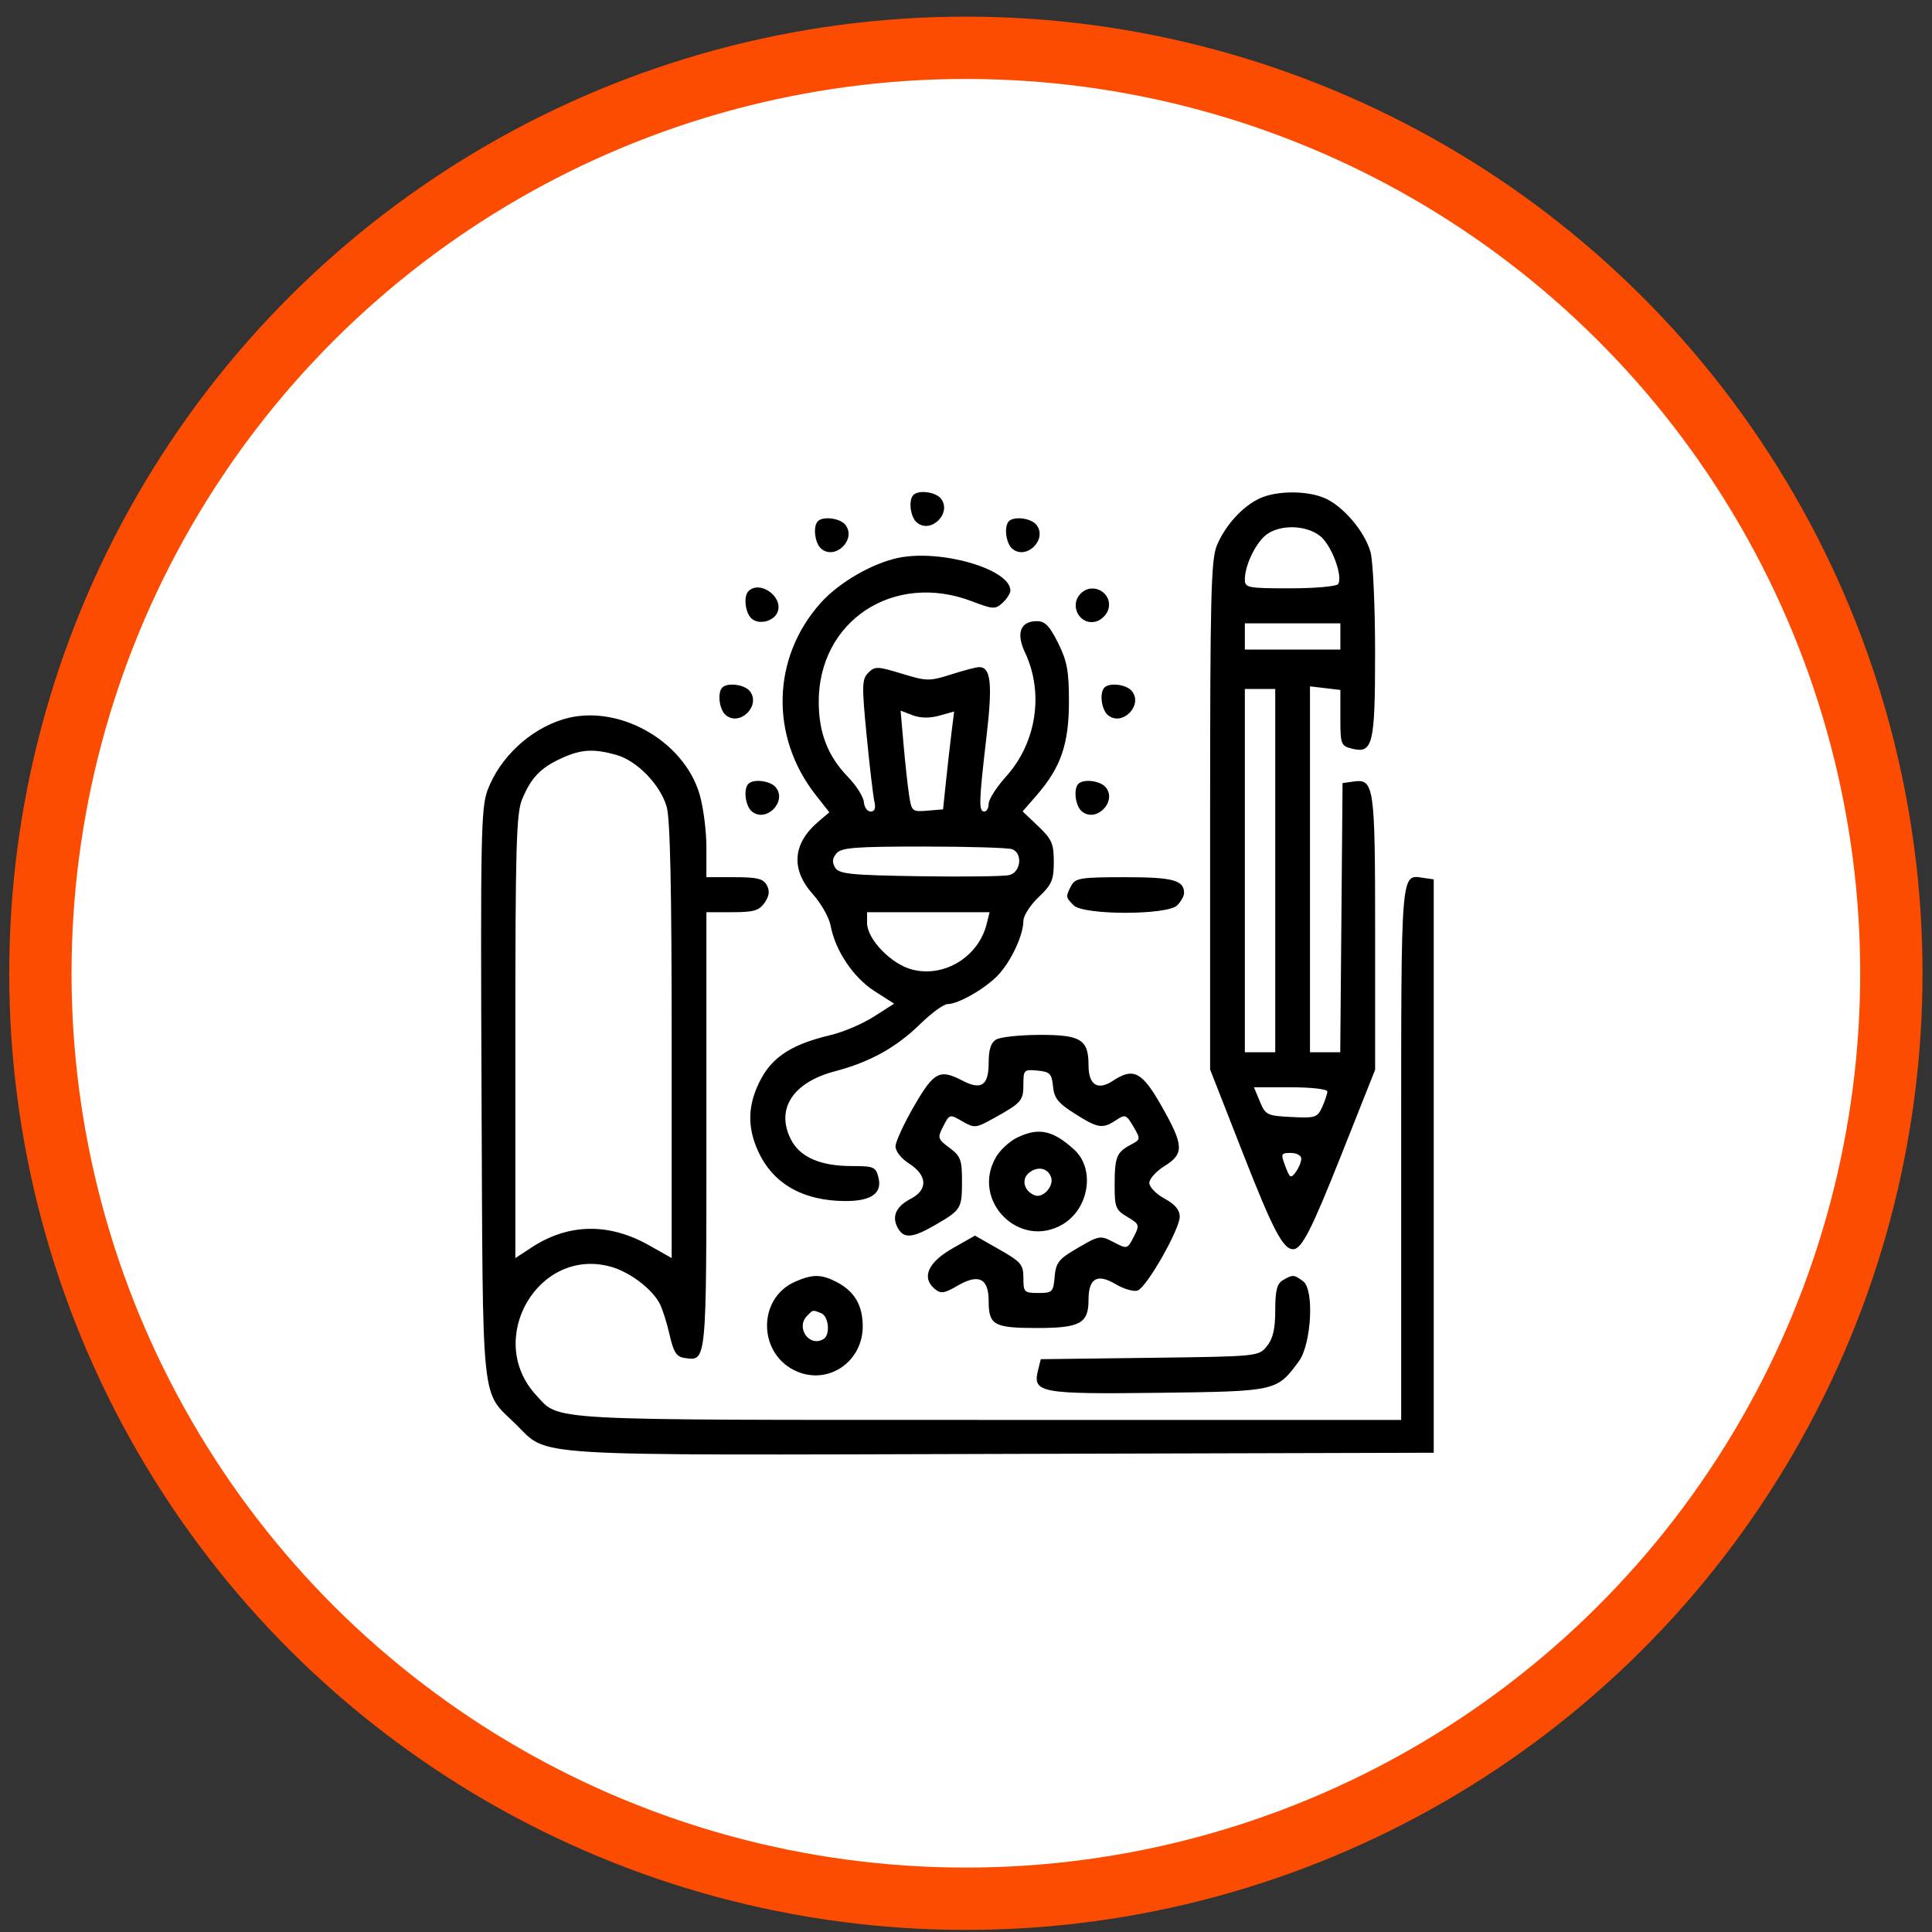
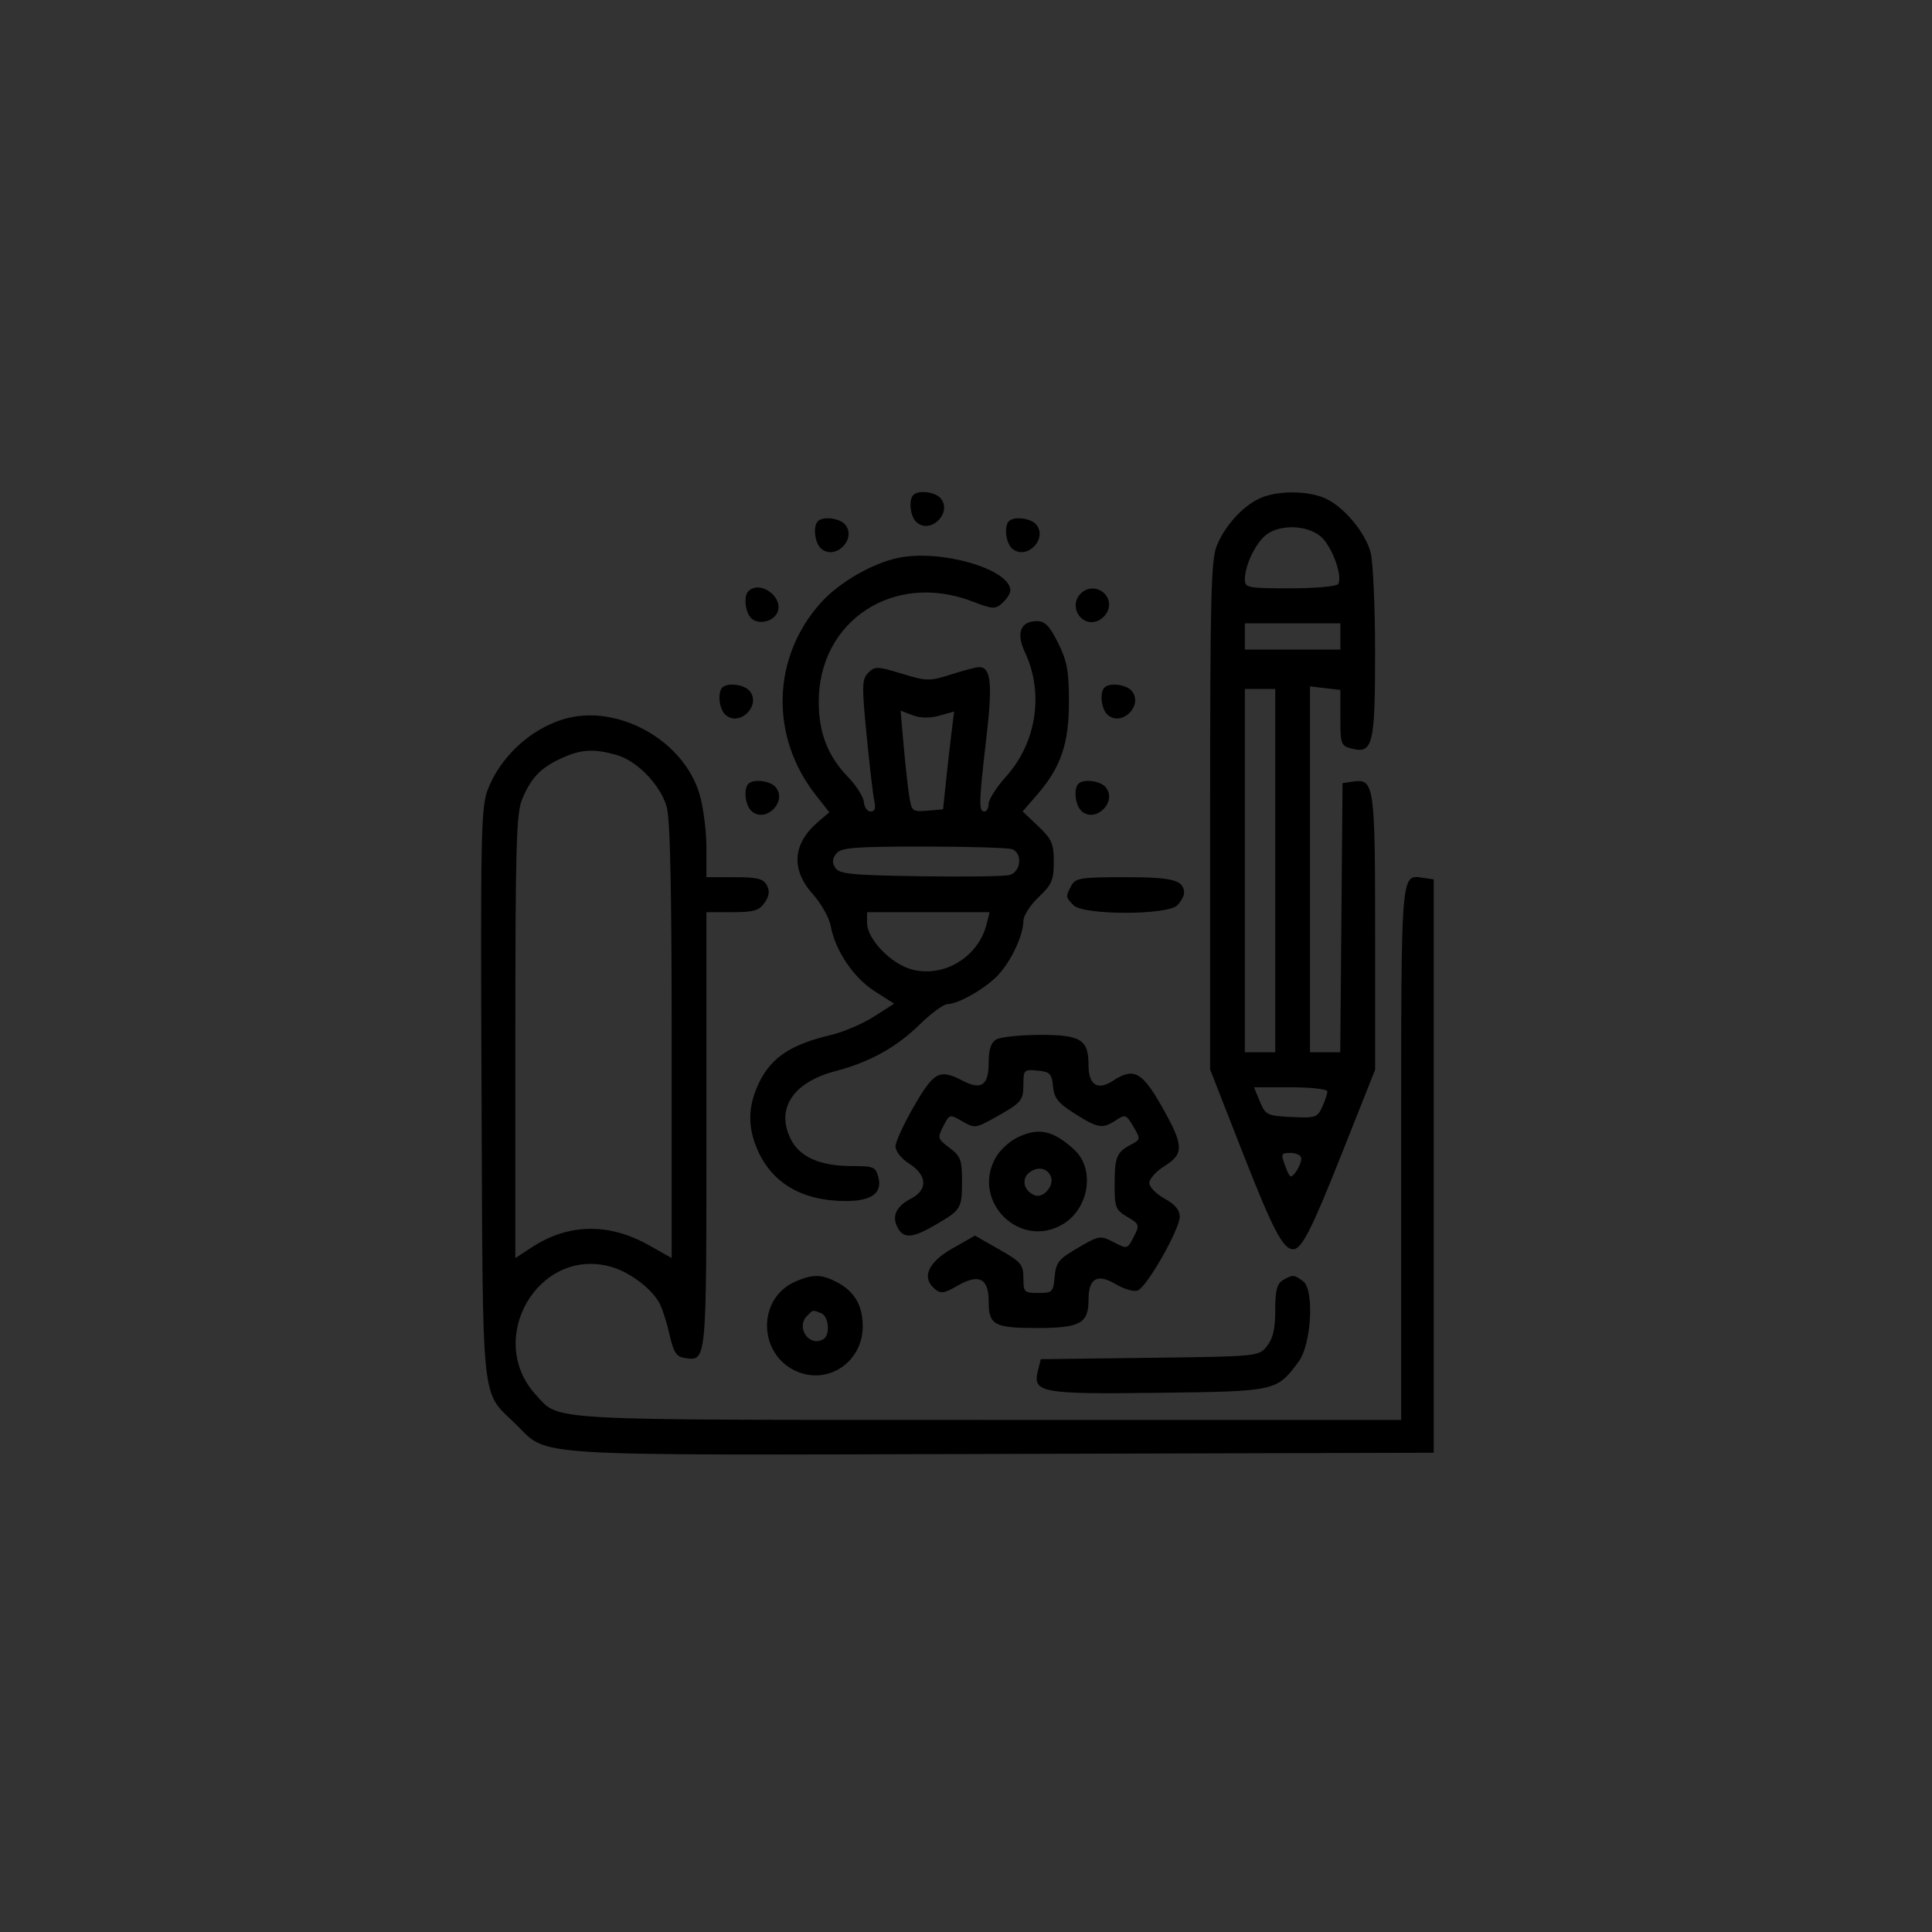
<svg xmlns="http://www.w3.org/2000/svg" width="93" height="93" viewBox="0 0 93 93" fill="none">
  <rect x="0" y="0" width="93" height="93" fill="#333333" stroke="none" />
-   <ellipse cx="46.494" cy="46.85" rx="44.549" ry="44.55" transform="rotate(90 46.494 46.85)" fill="white" stroke="#FC4C02" stroke-width="3" />
  <path fill-rule="evenodd" clip-rule="evenodd" d="M43.968 23.825C43.719 24.075 43.82 24.89 44.132 25.151C44.815 25.723 45.85 24.679 45.283 23.99C45.025 23.676 44.216 23.574 43.968 23.825ZM60.654 23.983C59.83 24.354 58.978 25.286 58.575 26.259C58.295 26.936 58.251 28.691 58.251 39.261V51.481L59.842 55.544C61.274 59.201 61.762 60.133 62.247 60.133C62.661 60.133 63.132 59.206 64.6 55.508L66.194 51.494V44.898C66.194 37.784 66.149 37.478 65.137 37.622L64.626 37.695L64.571 44.174L64.515 50.652H63.787H63.058V41.846V33.039L63.79 33.125L64.521 33.212V34.554C64.521 35.831 64.548 35.903 65.076 36.037C66.086 36.292 66.194 35.843 66.192 31.387C66.192 29.178 66.093 27.013 65.972 26.576C65.699 25.585 64.641 24.345 63.748 23.969C62.895 23.61 61.47 23.616 60.654 23.983ZM39.369 25.089C39.121 25.339 39.222 26.154 39.533 26.415C40.217 26.987 41.252 25.943 40.685 25.254C40.426 24.94 39.617 24.839 39.369 25.089ZM48.566 25.089C48.318 25.339 48.419 26.154 48.73 26.415C49.413 26.987 50.449 25.943 49.882 25.254C49.623 24.94 48.814 24.839 48.566 25.089ZM63.547 25.803C64.093 26.235 64.652 27.726 64.414 28.114C64.344 28.227 63.306 28.32 62.105 28.32C60.051 28.32 59.923 28.294 59.923 27.891C59.923 27.195 60.469 26.083 60.992 25.713C61.67 25.235 62.885 25.277 63.547 25.803ZM43.248 26.852C41.992 27.11 40.384 28.041 39.508 29.019C37.152 31.648 37.053 35.451 39.267 38.269L39.922 39.102L39.386 39.557C38.153 40.607 38.059 41.851 39.125 43.04C39.527 43.488 39.915 44.176 39.986 44.568C40.203 45.752 41.081 47.06 42.094 47.708L43.041 48.313L42.063 48.938C41.525 49.282 40.597 49.679 40.001 49.82C37.938 50.309 37 50.982 36.416 52.391C35.994 53.41 36.016 54.356 36.487 55.401C37.198 56.979 38.655 57.812 40.705 57.814C41.943 57.816 42.474 57.438 42.287 56.69C42.158 56.169 42.069 56.13 40.996 56.13C39.492 56.13 38.509 55.702 38.076 54.857C37.326 53.396 38.156 52.104 40.187 51.569C41.875 51.125 43.137 50.427 44.291 49.298C44.833 48.768 45.425 48.335 45.606 48.335C46.129 48.335 47.435 47.585 48.05 46.932C48.675 46.268 49.263 45.005 49.263 44.324C49.263 44.081 49.592 43.569 49.994 43.187C50.632 42.581 50.726 42.362 50.726 41.487C50.726 40.609 50.633 40.395 49.976 39.771L49.226 39.058L49.901 38.282C51.061 36.95 51.453 35.819 51.455 33.797C51.457 32.306 51.37 31.83 50.935 30.953C50.526 30.13 50.303 29.9 49.913 29.9C49.12 29.9 48.9 30.475 49.337 31.4C50.259 33.349 49.898 35.744 48.435 37.371C47.971 37.887 47.591 38.48 47.591 38.687C47.591 38.895 47.497 39.065 47.382 39.065C47.106 39.065 47.119 38.608 47.481 35.509C47.785 32.915 47.702 32.112 47.131 32.112C47.002 32.112 46.397 32.27 45.788 32.464C44.74 32.797 44.613 32.795 43.409 32.428C42.233 32.069 42.113 32.066 41.797 32.384C41.489 32.695 41.481 32.988 41.718 35.422C41.863 36.904 42.031 38.33 42.092 38.59C42.165 38.909 42.105 39.065 41.91 39.065C41.749 39.065 41.603 38.86 41.584 38.61C41.565 38.36 41.221 37.815 40.818 37.399C39.853 36.4 39.418 35.292 39.411 33.811C39.392 29.89 43.017 27.501 46.793 28.947C47.802 29.333 47.909 29.339 48.258 29.02C48.466 28.83 48.636 28.563 48.636 28.425C48.636 27.401 45.306 26.429 43.248 26.852ZM36.025 28.46C35.776 28.71 35.877 29.525 36.189 29.786C36.554 30.092 37.263 29.903 37.433 29.455C37.713 28.72 36.569 27.912 36.025 28.46ZM52.022 28.572C51.432 29.167 52.007 30.158 52.795 29.906C53.025 29.833 53.272 29.583 53.345 29.352C53.595 28.558 52.611 27.978 52.022 28.572ZM64.521 30.637V31.269H62.222H59.923V30.637V30.005H62.222H64.521V30.637ZM34.771 33.095C34.522 33.346 34.623 34.16 34.935 34.421C35.618 34.993 36.653 33.949 36.086 33.261C35.828 32.946 35.019 32.845 34.771 33.095ZM53.165 33.095C52.916 33.346 53.017 34.16 53.329 34.421C54.012 34.993 55.047 33.949 54.48 33.261C54.221 32.946 53.413 32.845 53.165 33.095ZM61.386 41.909V50.652H60.654H59.923V41.909V33.165H60.654H61.386V41.909ZM45.215 34.449L45.929 34.25L45.806 35.235C45.738 35.777 45.618 36.837 45.539 37.59L45.396 38.959L44.641 39.023C43.912 39.084 43.881 39.058 43.762 38.285C43.694 37.845 43.574 36.747 43.495 35.846L43.352 34.207L43.926 34.427C44.303 34.571 44.747 34.579 45.215 34.449ZM27.105 34.626C25.497 35.119 24.064 36.462 23.471 38.031C23.154 38.871 23.127 40.262 23.18 52.654C23.247 68.016 23.131 66.896 24.831 68.559C26.447 70.14 24.99 70.051 48.218 69.987L69.015 69.93V56.13V42.33L68.534 42.261C67.412 42.101 67.448 41.667 67.448 55.524V68.35H47.584C25.984 68.35 26.963 68.403 25.814 67.165C23.325 64.482 25.892 60.022 29.379 60.969C30.29 61.216 31.359 62.013 31.748 62.737C31.882 62.985 32.098 63.662 32.229 64.242C32.418 65.081 32.561 65.309 32.933 65.364C34.026 65.525 34.004 65.743 34.004 54.419V43.91H35.246C36.282 43.91 36.541 43.835 36.804 43.456C37.031 43.13 37.062 42.894 36.913 42.614C36.745 42.297 36.455 42.225 35.356 42.225H34.004V40.788C34.004 39.998 33.856 38.849 33.675 38.234C32.901 35.606 29.679 33.837 27.105 34.626ZM29.666 36.337C30.655 36.613 31.773 37.761 32.089 38.823C32.26 39.396 32.332 42.761 32.332 50.099V60.558L31.235 59.94C29.305 58.853 27.355 58.89 25.591 60.047L24.807 60.56V49.911C24.807 40.804 24.854 39.15 25.129 38.486C25.562 37.441 26.008 36.972 27.002 36.511C27.962 36.067 28.563 36.028 29.666 36.337ZM36.025 37.73C35.776 37.981 35.877 38.795 36.189 39.056C36.872 39.628 37.907 38.584 37.34 37.896C37.082 37.581 36.273 37.48 36.025 37.73ZM51.91 37.73C51.662 37.981 51.763 38.795 52.075 39.056C52.758 39.628 53.793 38.584 53.226 37.896C52.967 37.581 52.159 37.48 51.91 37.73ZM48.723 40.878C49.242 41.079 49.141 41.985 48.584 42.123C48.325 42.187 46.383 42.212 44.269 42.179C40.95 42.128 40.395 42.072 40.205 41.769C40.046 41.514 40.061 41.326 40.26 41.084C40.493 40.801 41.134 40.75 44.464 40.75C46.624 40.75 48.541 40.808 48.723 40.878ZM51.569 42.632C51.289 43.16 51.293 43.188 51.681 43.579C52.157 44.059 56.193 44.059 56.668 43.579C56.849 43.397 56.997 43.132 56.997 42.989C56.997 42.366 56.468 42.225 54.14 42.225C52.026 42.225 51.764 42.267 51.569 42.632ZM47.495 44.477C47.097 46.074 45.427 47.083 43.879 46.663C42.881 46.392 41.738 45.2 41.738 44.43V43.91H44.687H47.636L47.495 44.477ZM47.956 50.037C47.697 50.189 47.591 50.518 47.591 51.167C47.591 52.248 47.234 52.49 46.334 52.02C45.232 51.446 44.96 51.588 44.006 53.233C43.519 54.074 43.115 54.946 43.108 55.173C43.102 55.415 43.374 55.763 43.768 56.015C44.638 56.574 44.673 57.27 43.854 57.697C43.133 58.072 42.916 58.543 43.209 59.095C43.5 59.642 43.925 59.606 45.064 58.94C46.274 58.232 46.307 58.177 46.307 56.822C46.307 55.829 46.237 55.647 45.705 55.251C45.132 54.824 45.118 54.775 45.407 54.212C45.706 53.629 45.717 53.626 46.321 53.975C46.908 54.315 46.968 54.309 47.836 53.828C49.173 53.087 49.263 52.985 49.263 52.193C49.263 51.502 49.295 51.471 49.942 51.535C50.541 51.593 50.629 51.682 50.688 52.293C50.741 52.859 50.934 53.1 51.733 53.606C52.856 54.317 53.071 54.351 53.721 53.922C54.165 53.629 54.216 53.648 54.556 54.227C54.91 54.831 54.907 54.851 54.442 55.098C53.749 55.466 53.659 55.684 53.655 57.014C53.652 58.119 53.7 58.242 54.266 58.578C54.856 58.93 54.867 58.966 54.573 59.541C54.272 60.127 54.255 60.132 53.627 59.804C52.942 59.447 52.931 59.449 51.666 60.199C50.965 60.615 50.82 60.819 50.766 61.468C50.704 62.195 50.658 62.24 49.982 62.24C49.303 62.24 49.263 62.2 49.263 61.523C49.263 60.872 49.155 60.744 48.097 60.142L46.931 59.479L45.85 60.093C44.673 60.761 44.346 61.501 44.99 62.039C45.288 62.289 45.443 62.267 46.105 61.883C47.115 61.297 47.591 61.536 47.591 62.63C47.591 63.785 47.843 63.926 49.917 63.926C51.995 63.926 52.398 63.705 52.398 62.567C52.398 61.529 52.818 61.288 53.706 61.816C54.105 62.054 54.583 62.19 54.767 62.119C55.21 61.948 56.788 59.174 56.788 58.568C56.788 58.241 56.559 57.969 56.056 57.696C55.654 57.477 55.324 57.138 55.324 56.942C55.324 56.746 55.654 56.381 56.056 56.13C57.01 55.536 56.99 55.139 55.914 53.244C54.972 51.584 54.562 51.371 53.57 52.027C52.838 52.51 52.398 52.229 52.398 51.277C52.398 50.038 52.027 49.809 50.032 49.816C49.091 49.819 48.158 49.919 47.956 50.037ZM63.894 52.539C63.894 52.649 63.783 52.985 63.648 53.285C63.417 53.794 63.319 53.827 62.166 53.769C60.992 53.71 60.916 53.673 60.646 53.023L60.361 52.338H62.128C63.108 52.338 63.894 52.427 63.894 52.539ZM48.939 54.772C48.588 54.946 48.141 55.361 47.946 55.695C46.716 57.793 49.078 60.171 51.161 58.931C52.428 58.176 52.723 56.272 51.716 55.347C50.682 54.399 49.981 54.253 48.939 54.772ZM62.64 55.774C62.64 55.926 62.521 56.214 62.376 56.414C62.135 56.745 62.089 56.72 61.871 56.139C61.645 55.535 61.661 55.498 62.136 55.498C62.413 55.498 62.64 55.622 62.64 55.774ZM50.591 56.653C50.754 57.082 50.215 57.695 49.811 57.539C49.274 57.331 49.142 56.74 49.563 56.43C49.972 56.129 50.429 56.227 50.591 56.653ZM38.279 61.694C36.421 62.51 36.486 65.236 38.383 66.028C39.901 66.662 41.529 65.535 41.529 63.851C41.529 62.833 41.134 62.161 40.273 61.712C39.541 61.331 39.115 61.327 38.279 61.694ZM61.752 61.625C61.469 61.791 61.386 62.12 61.386 63.07C61.386 63.967 61.278 64.435 60.987 64.798C60.589 65.293 60.566 65.295 55.344 65.361L50.1 65.427L49.964 65.973C49.698 67.044 50.087 67.115 55.78 67.045C61.449 66.974 61.454 66.973 62.516 65.539C63.128 64.713 63.274 62.078 62.73 61.677C62.283 61.347 62.23 61.344 61.752 61.625ZM39.526 63.211C39.892 63.352 39.978 64.246 39.646 64.454C38.968 64.876 38.283 63.911 38.854 63.336C39.147 63.04 39.105 63.048 39.526 63.211Z" fill="black" />
</svg>